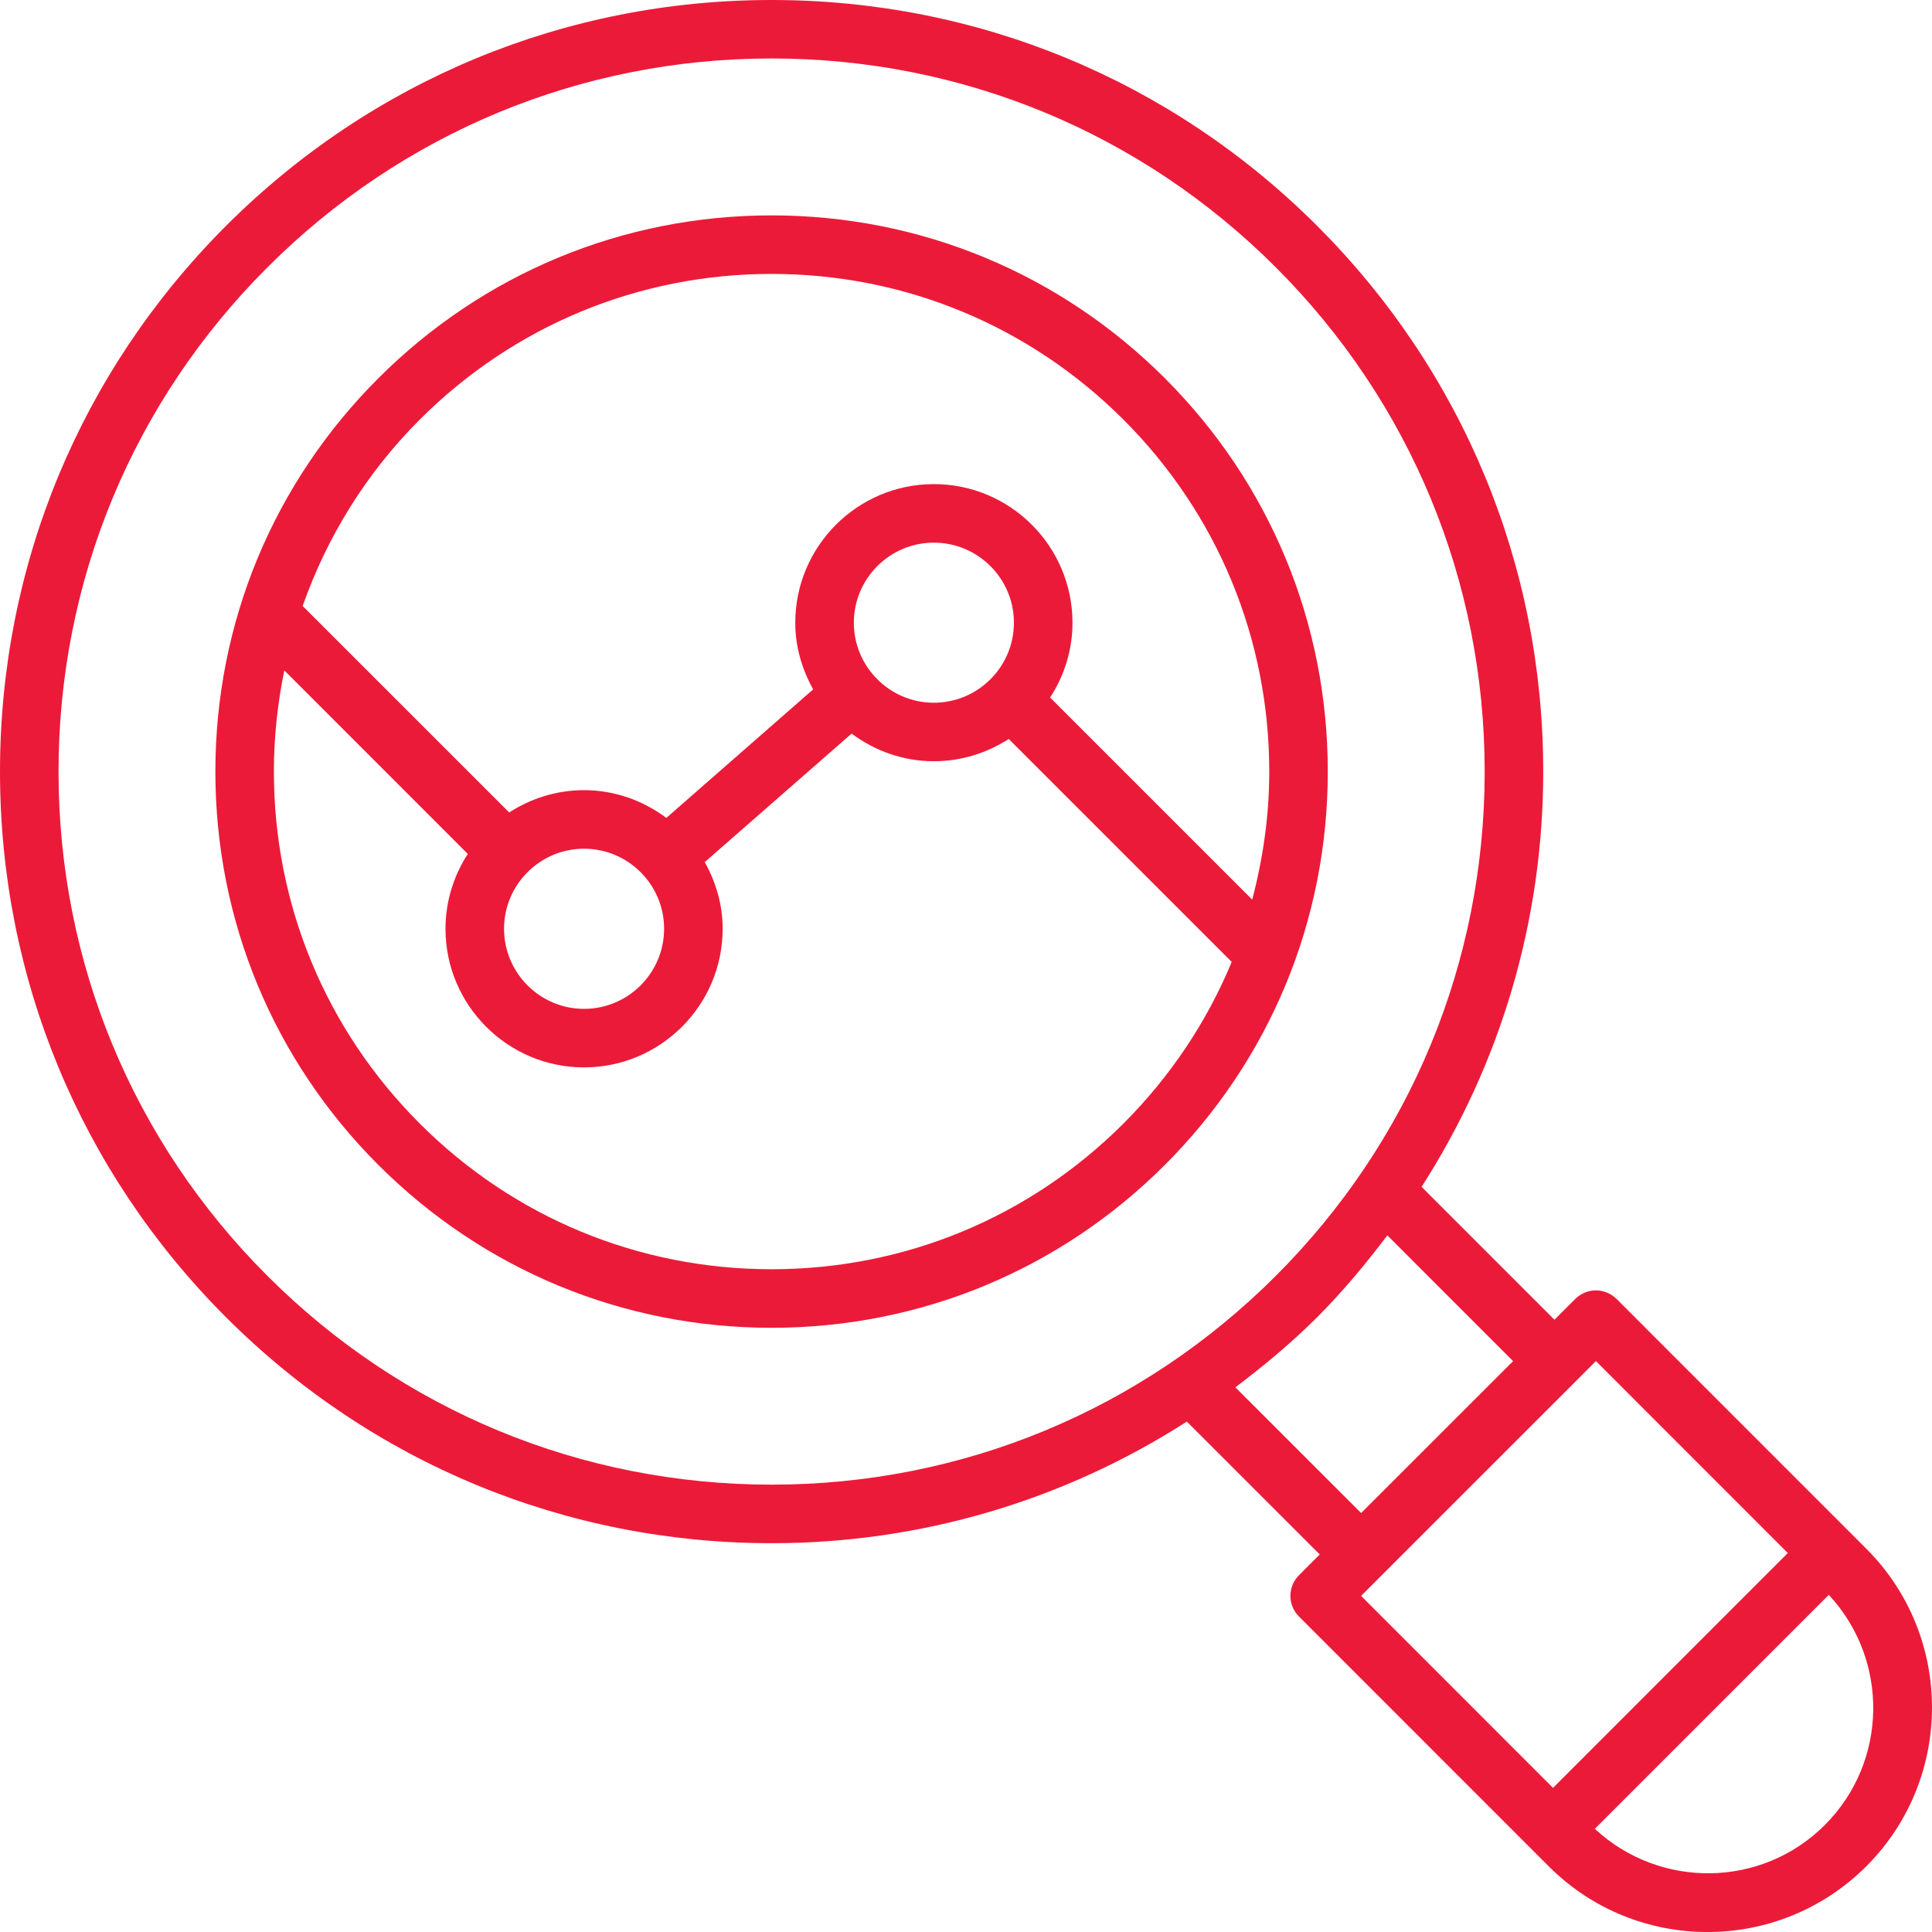
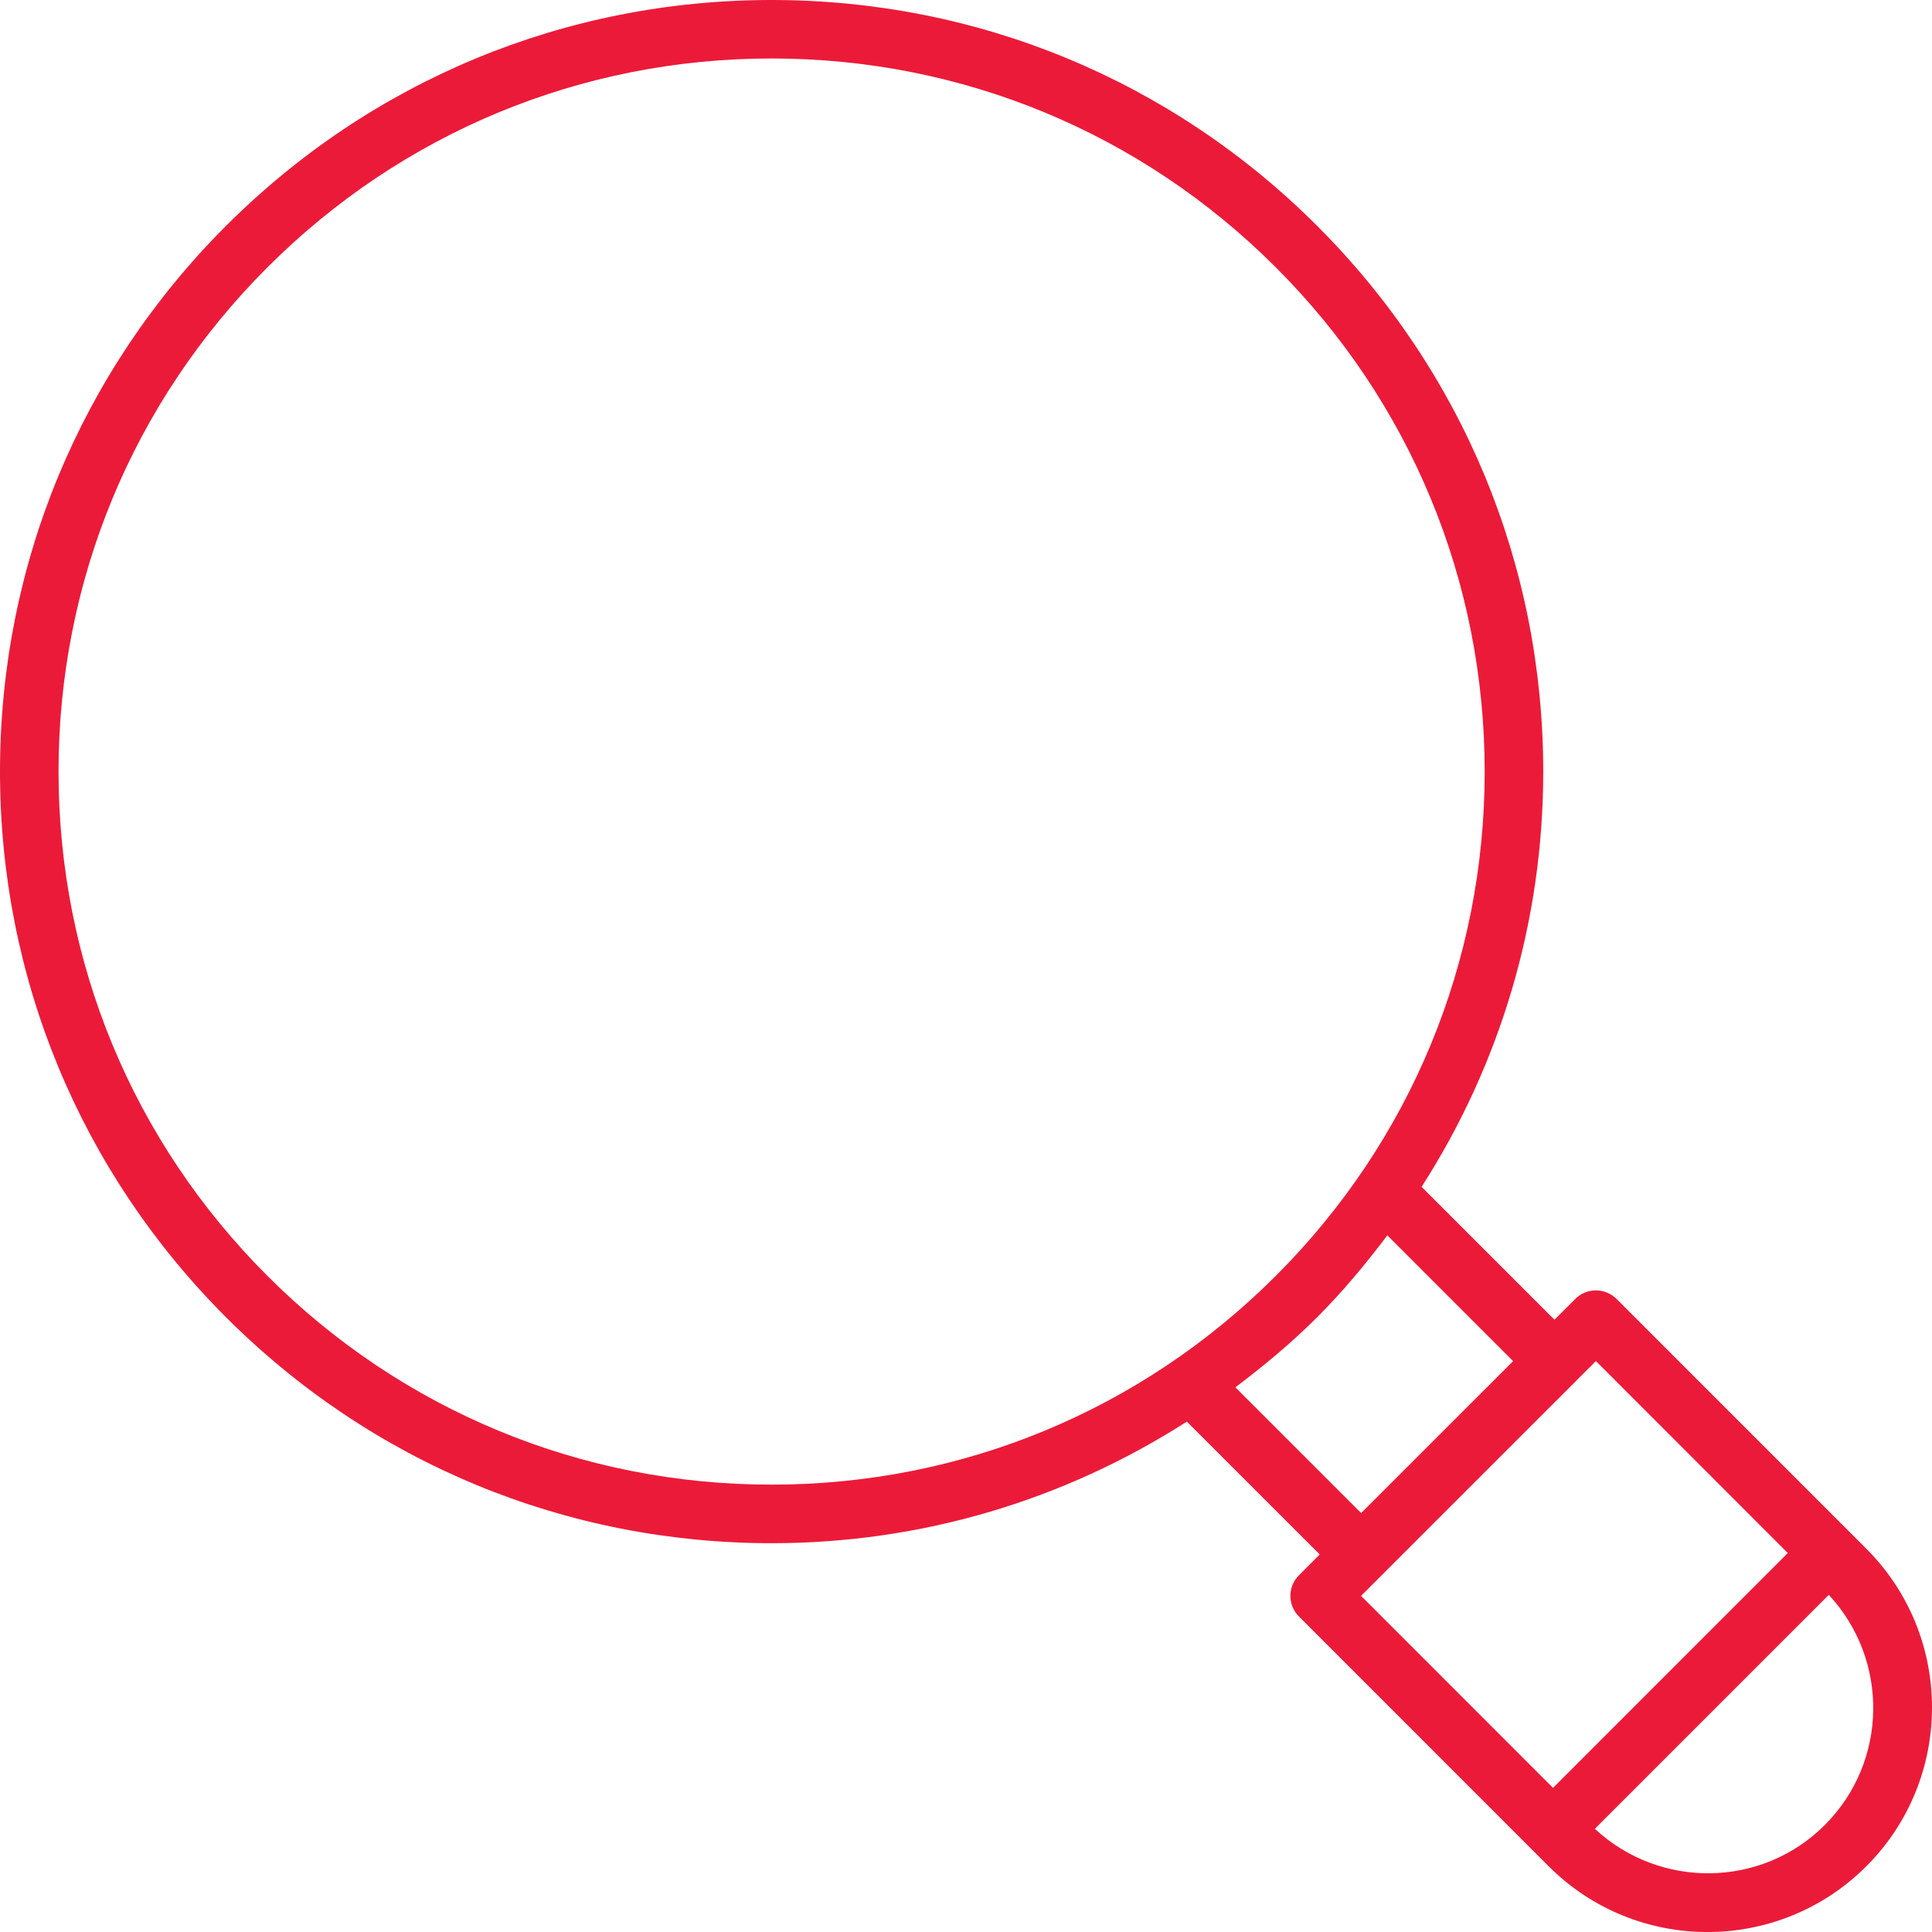
<svg xmlns="http://www.w3.org/2000/svg" id="Layer_1" x="0px" y="0px" width="208.996px" height="209px" viewBox="0 0 208.996 209" xml:space="preserve">
  <g>
    <path fill="#EC1A39" d="M201.897,167.542l-27.022-27.026c-0.596-0.587-1.399-0.927-2.236-0.927c-0.843,0-1.646,0.34-2.237,0.927   l-2.249,2.245l-14.372-14.372c8.529-13.292,13.16-28.745,13.16-44.919c0-22.298-8.683-43.259-24.45-59.03   C126.724,8.681,105.761,0,83.465,0C61.171,0,40.21,8.681,24.443,24.439C8.683,40.21,0,61.171,0,83.469s8.683,43.252,24.443,59.019   c15.767,15.767,36.728,24.45,59.026,24.45c16.175,0,31.621-4.627,44.917-13.156l14.376,14.372l-2.241,2.245   c-1.241,1.233-1.241,3.24,0,4.473l27.022,27.027c4.729,4.728,10.94,7.101,17.157,7.101c6.226,0,12.45-2.373,17.196-7.118   C211.362,192.408,211.362,177.007,201.897,167.542 M83.469,160.603c-20.604,0-39.976-8.02-54.544-22.587   C14.351,123.447,6.332,104.077,6.332,83.469c0-20.604,8.024-39.981,22.594-54.546c14.568-14.568,33.94-22.598,54.54-22.598   c20.604,0,39.98,8.03,54.549,22.598c14.567,14.565,22.591,33.942,22.591,54.546c0,20.608-8.023,39.978-22.591,54.546   C123.445,152.583,104.073,160.603,83.469,160.603 M133.638,150.074c3.083-2.33,6.072-4.805,8.853-7.586   c2.777-2.781,5.256-5.766,7.586-8.853l13.603,13.606l-16.438,16.431L133.638,150.074z M147.236,172.636l2.245-2.245l20.916-20.912   l2.241-2.245l20.759,20.768l-25.398,25.402L147.236,172.636z M197.398,197.426c-6.838,6.837-17.847,6.939-24.875,0.408   l25.309-25.309C204.367,179.55,204.257,190.563,197.398,197.426" />
-     <path fill="#EC1A39" d="M126.014,40.92c-11.366-11.36-26.474-17.621-42.544-17.621S52.289,29.561,40.925,40.92   c-11.37,11.366-17.627,26.474-17.627,42.549c0,16.073,6.257,31.176,17.627,42.546c11.364,11.361,26.474,17.621,42.544,17.621   s31.178-6.26,42.544-17.621c11.366-11.37,17.621-26.474,17.621-42.546C143.635,67.394,137.38,52.286,126.014,40.92    M121.536,121.534c-10.171,10.171-23.686,15.767-38.067,15.767c-14.383,0-27.902-5.596-38.069-15.767   c-10.167-10.171-15.771-23.682-15.771-38.065c0-3.727,0.394-7.38,1.129-10.945l19.845,19.851c-1.51,2.336-2.411,5.111-2.411,8.094   c0,8.267,6.723,14.997,14.987,14.997c8.268,0,14.995-6.73,14.995-14.997c0-2.625-0.74-5.06-1.937-7.211l15.888-13.902   c2.496,1.86,5.555,2.992,8.896,2.992c2.987,0,5.761-0.902,8.1-2.409l24.122,24.118   C130.567,110.513,126.626,116.439,121.536,121.534 M54.527,100.469c0-4.773,3.884-8.657,8.651-8.657   c4.777,0,8.662,3.884,8.662,8.657c0,4.779-3.884,8.666-8.662,8.666C58.412,109.135,54.527,105.248,54.527,100.469 M92.365,67.364   c0-4.782,3.884-8.662,8.655-8.662c4.775,0,8.662,3.88,8.662,8.662c0,4.767-3.887,8.655-8.662,8.655   C96.249,76.02,92.365,72.131,92.365,67.364 M113.598,75.458c1.518-2.339,2.419-5.111,2.419-8.094   c0-8.269-6.727-14.995-14.997-14.995c-8.264,0-14.991,6.727-14.991,14.995c0,2.625,0.74,5.068,1.937,7.209L72.082,88.478   c-2.494-1.86-5.56-3.002-8.904-3.002c-2.987,0-5.755,0.901-8.094,2.413L32.739,65.553c2.639-7.486,6.882-14.374,12.661-20.155   c10.167-10.163,23.687-15.767,38.069-15.767c14.381,0,27.896,5.604,38.067,15.767c10.167,10.171,15.767,23.69,15.767,38.071   c0,4.747-0.667,9.38-1.845,13.847L113.598,75.458z" />
  </g>
</svg>